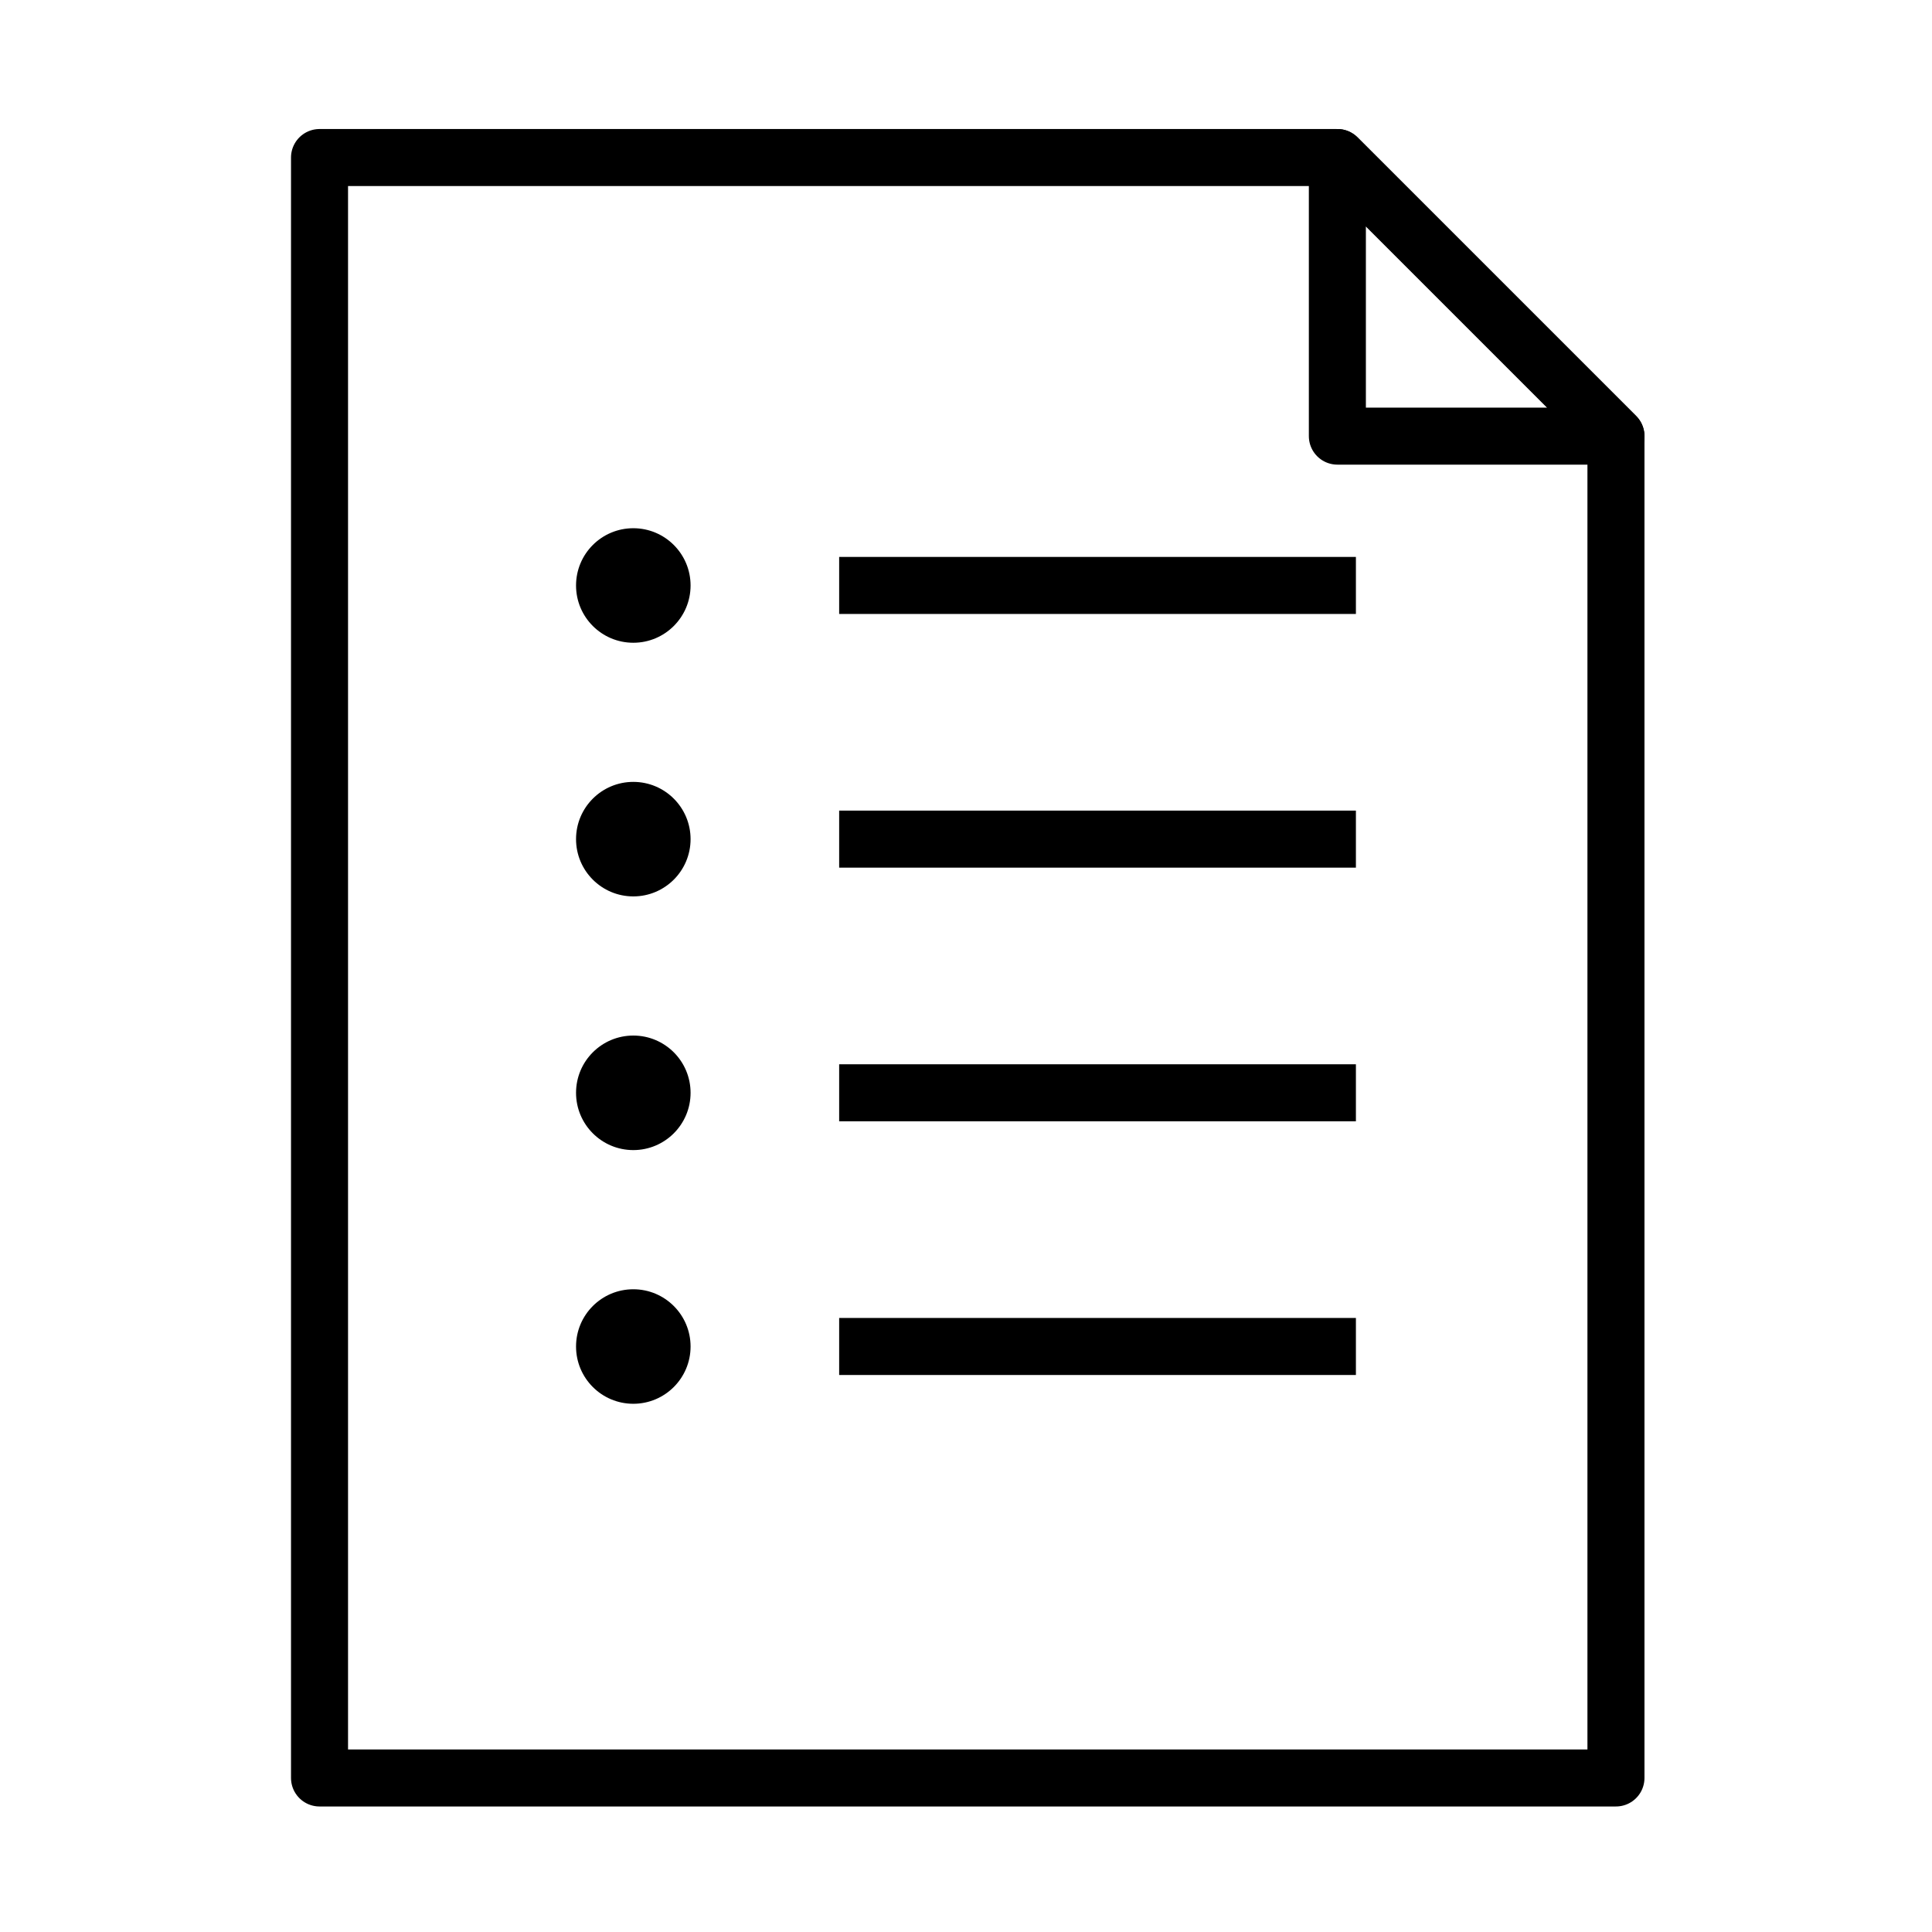
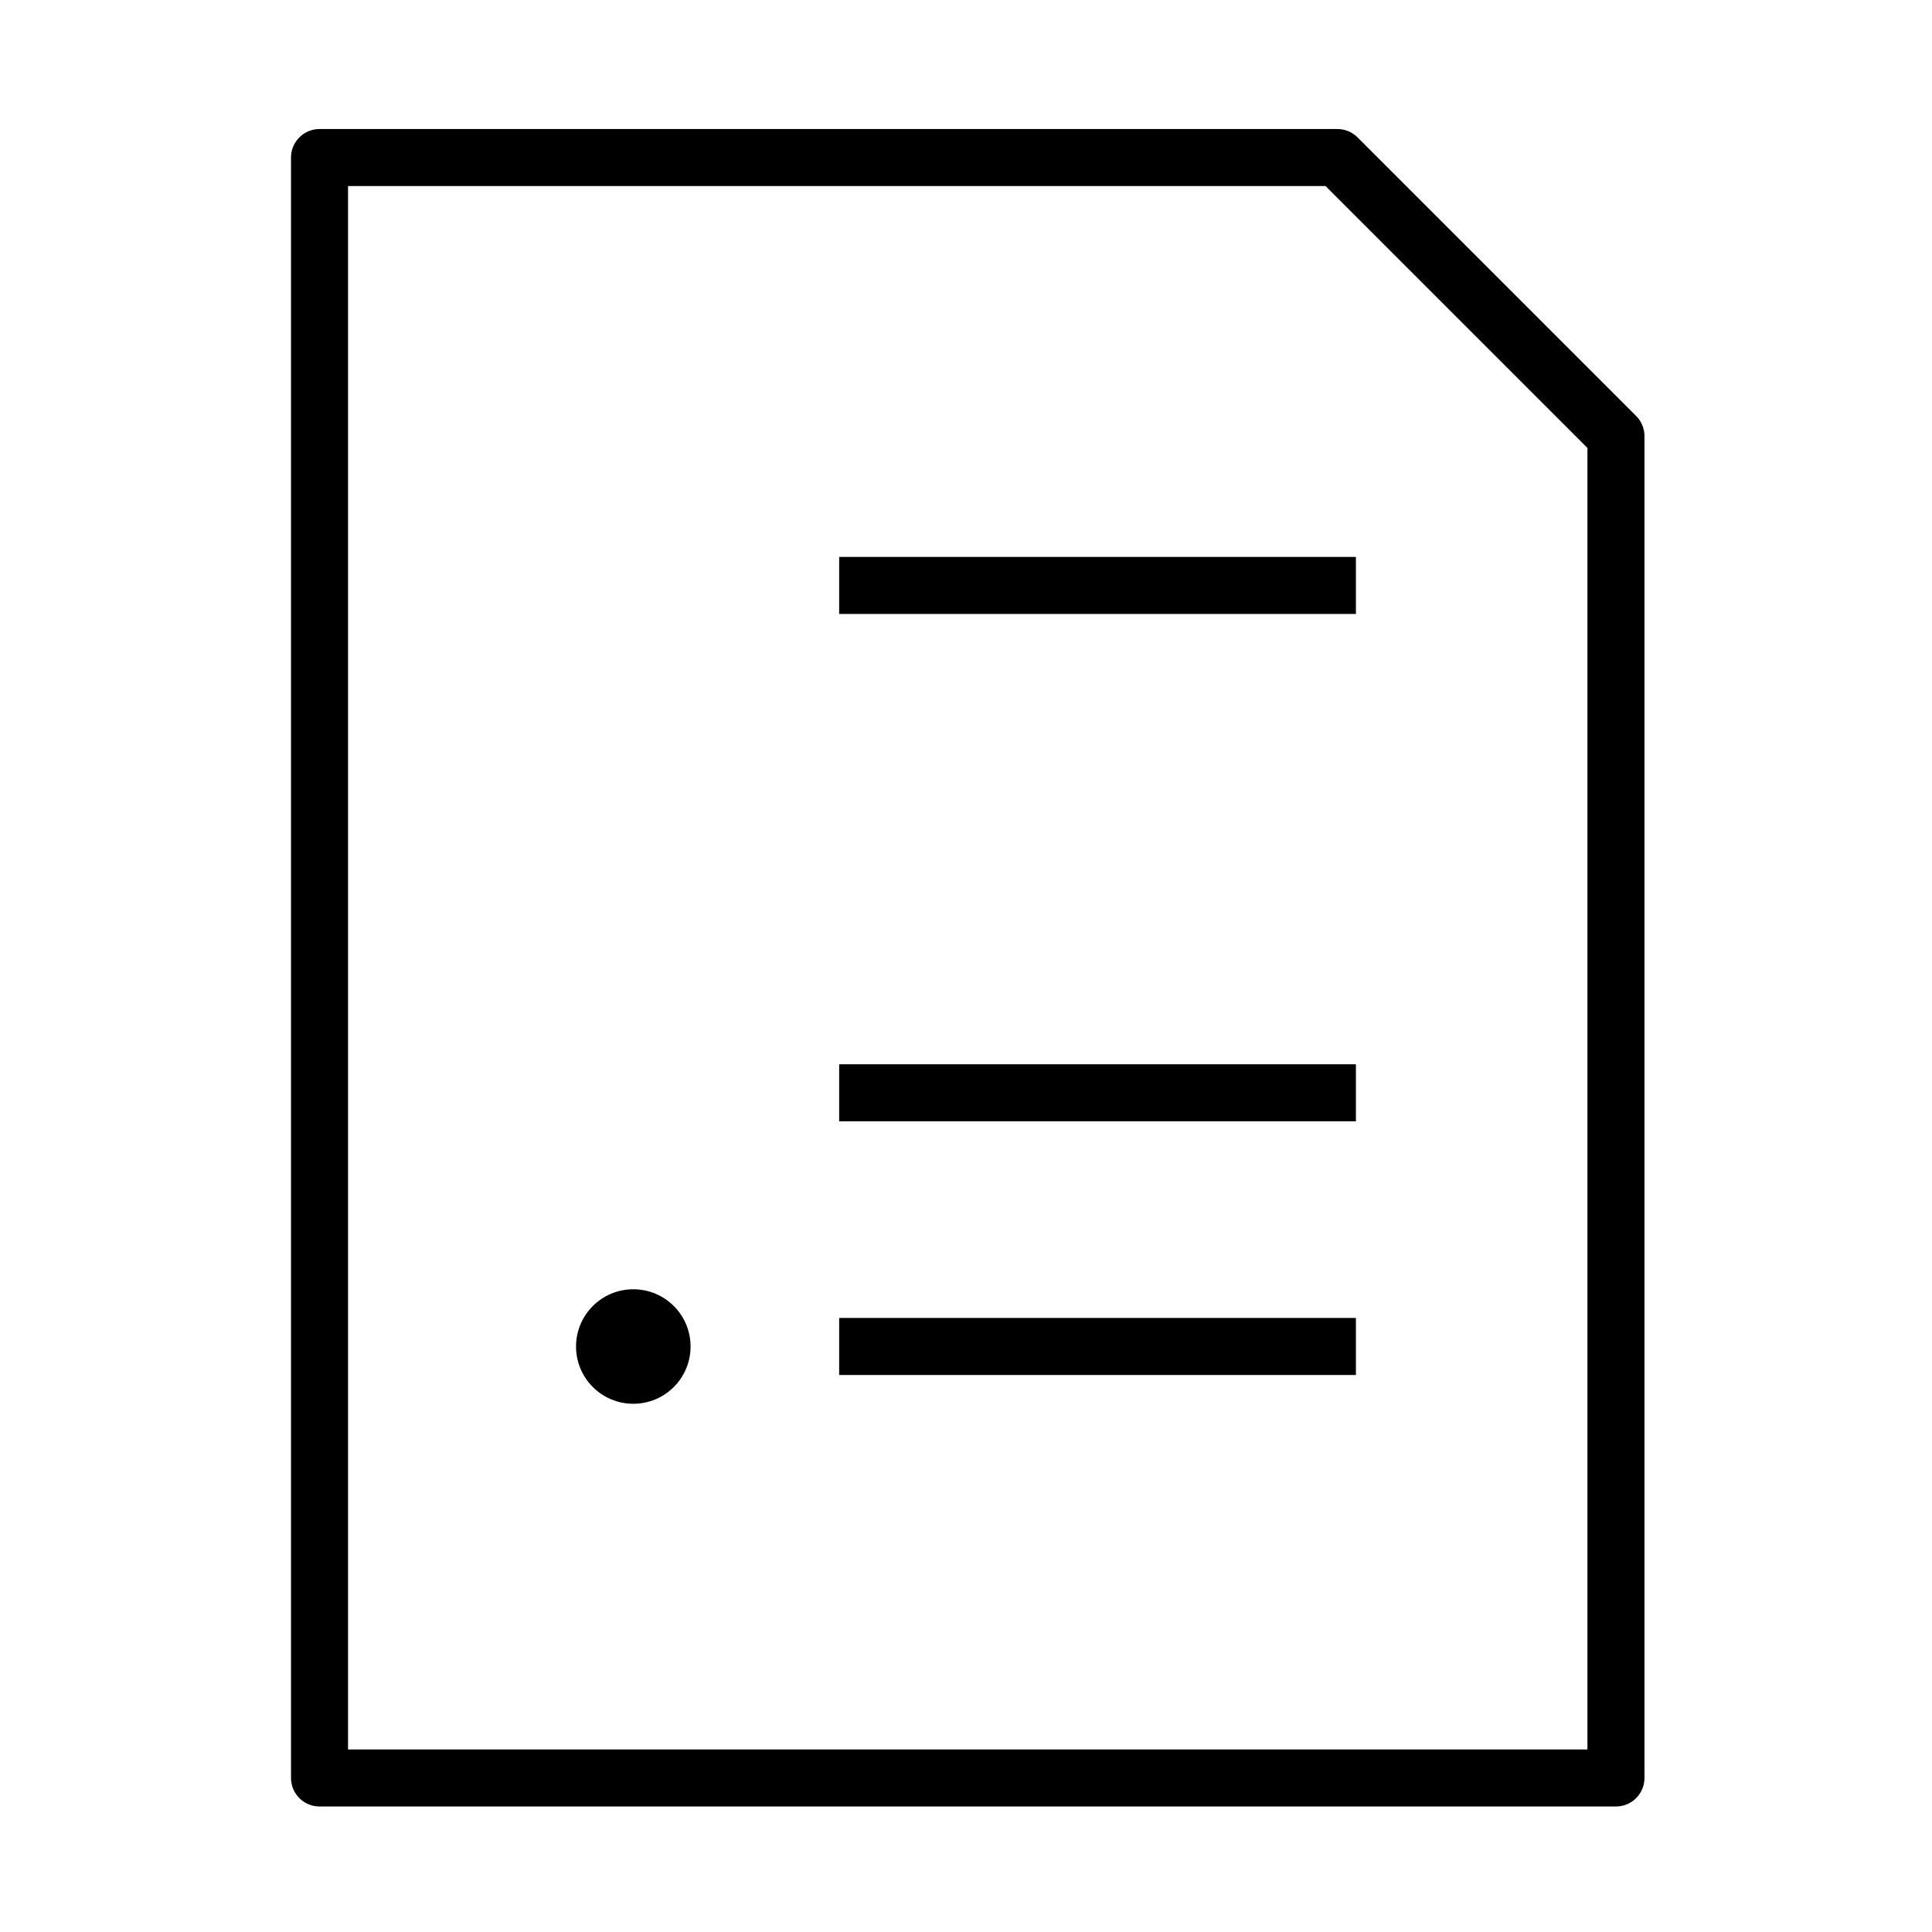
<svg xmlns="http://www.w3.org/2000/svg" width="800px" height="800px" version="1.1" viewBox="144 144 512 512">
  <path transform="matrix(5.038 0 0 5.038 148.09 148.09)" d="m15.996 7.475v85.238h68.195v-70.584l-14.654-14.654z" fill="none" stroke="#000000" stroke-linejoin="round" stroke-miterlimit="10" stroke-width="3" />
-   <path transform="matrix(5.038 0 0 5.038 148.09 148.09)" d="m69.537 7.475 14.654 14.654h-14.654z" fill="none" stroke="#000000" stroke-linejoin="round" stroke-miterlimit="10" stroke-width="3" />
-   <path d="m327.01 299.16c0 8.379-6.797 15.176-15.176 15.176-8.383 0-15.176-6.797-15.176-15.176 0-8.383 6.793-15.176 15.176-15.176 8.379 0 15.176 6.793 15.176 15.176" />
  <path transform="matrix(5.038 0 0 5.038 148.09 148.09)" d="m43.33 29.984h27.182" fill="none" stroke="#000000" stroke-miterlimit="10" stroke-width="3" />
-   <path d="m327.01 366.38c0 8.383-6.797 15.176-15.176 15.176-8.383 0-15.176-6.793-15.176-15.176 0-8.379 6.793-15.172 15.176-15.172 8.379 0 15.176 6.793 15.176 15.172" />
-   <path transform="matrix(5.038 0 0 5.038 148.09 148.09)" d="m43.33 43.328h27.182" fill="none" stroke="#000000" stroke-miterlimit="10" stroke-width="3" />
-   <path d="m327.01 433.61c0 8.379-6.797 15.176-15.176 15.176-8.383 0-15.176-6.797-15.176-15.176 0-8.383 6.793-15.176 15.176-15.176 8.379 0 15.176 6.793 15.176 15.176" />
  <path transform="matrix(5.038 0 0 5.038 148.09 148.09)" d="m43.33 56.672h27.182" fill="none" stroke="#000000" stroke-miterlimit="10" stroke-width="3" />
  <path d="m327.01 500.84c0 8.383-6.797 15.176-15.176 15.176-8.383 0-15.176-6.793-15.176-15.176 0-8.379 6.793-15.172 15.176-15.172 8.379 0 15.176 6.793 15.176 15.172" />
  <path transform="matrix(5.038 0 0 5.038 148.09 148.09)" d="m43.33 70.016h27.182" fill="none" stroke="#000000" stroke-miterlimit="10" stroke-width="3" />
</svg>